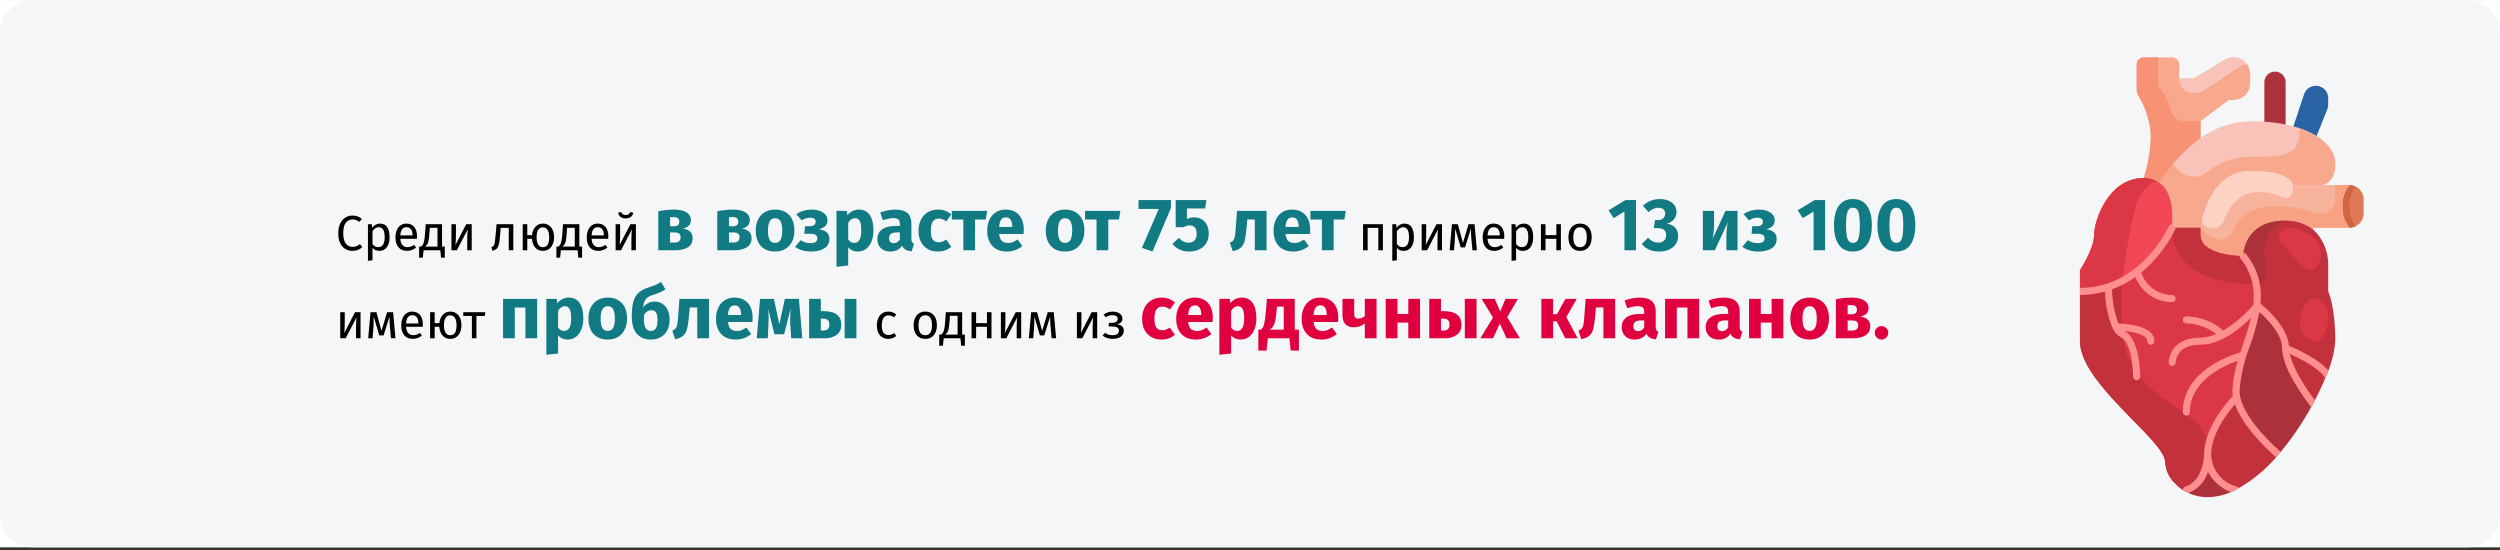
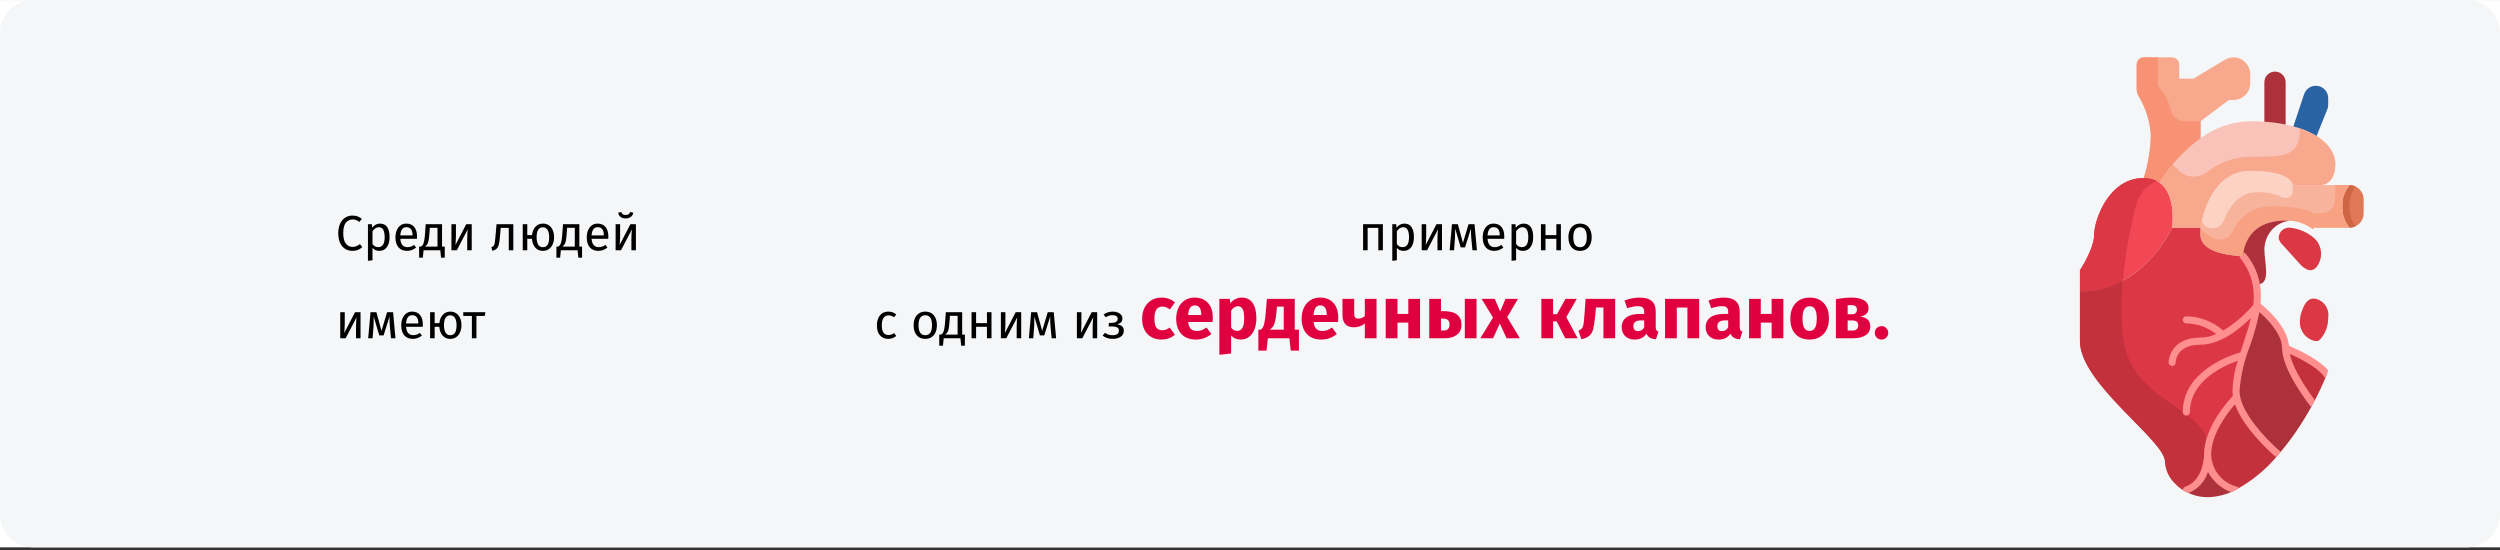
<svg xmlns="http://www.w3.org/2000/svg" width="909" height="200" viewBox="0 0 909 200" fill="none">
  <rect x="0" y="0" width="909" height="200" fill="#333333" stroke="none" />
  <g clip-path="url(#clip0_317_33838)">
    <path d="M909 0.01H0V199.01H909V0.01Z" fill="white" />
    <path d="M12 0.01H897C903.627 0.01 909 5.382 909 12.01V187.01C909 193.637 903.627 199.01 897 199.01H12C5.373 199.01 0 193.637 0 187.01V12.01C0 5.382 5.373 0.01 12 0.01Z" fill="#F5F6F7" />
    <path d="M800.11 50.25C794.153 54.625 789.085 60.096 785.177 66.369C783.502 65.226 781.505 64.648 779.478 64.719C781.056 59.706 781.924 54.498 782.057 49.244C781.766 44.16 780.224 39.225 777.569 34.879C777.128 34.101 776.897 33.221 776.898 32.326V23.454C776.898 22.03 778.053 20.875 779.478 20.875H789.794C791.218 20.875 792.373 22.03 792.373 23.454V28.612H797.531L808.982 21.726C809.93 21.175 811.006 20.882 812.102 20.875C815.446 20.884 818.154 23.592 818.163 26.936V30.288C818.165 31.896 817.527 33.439 816.39 34.576C815.253 35.713 813.71 36.351 812.102 36.349H810.426L800.11 44.086V50.25Z" fill="#F8A88D" />
    <path d="M800.108 50.25C805.342 46.373 811.65 44.219 818.162 44.086C819.941 44.086 821.669 44.138 823.294 44.267C825.903 44.427 828.497 44.772 831.057 45.298C832.037 45.479 832.965 45.711 833.868 45.969C836.835 46.719 839.677 47.901 842.301 49.476C846.84 52.313 849.11 55.924 849.11 59.56C849.11 67.297 843.952 67.297 843.952 67.297H833.636C833.636 67.297 833.636 62.139 818.162 62.139C802.687 62.139 800.108 82.771 800.108 82.771H789.792C789.792 82.771 791.494 70.831 785.176 66.369C789.083 60.095 794.151 54.624 800.108 50.25Z" fill="#F9C3B9" />
    <path d="M854.27 67.299C857.115 67.307 859.419 69.612 859.428 72.457V77.615C859.419 80.46 857.115 82.764 854.27 82.773C852.476 80.605 851.557 77.846 851.691 75.036C851.557 72.226 852.476 69.467 854.27 67.299Z" fill="#E07857" />
    <path d="M856.436 67.797C855.76 67.472 855.02 67.302 854.27 67.299C852.476 69.467 851.557 72.226 851.691 75.036C851.557 77.846 852.476 80.605 854.27 82.773C855.02 82.77 855.76 82.6 856.436 82.275C854.954 80.158 854.194 77.619 854.27 75.036C854.194 72.453 854.954 69.914 856.436 67.797Z" fill="#CF6542" />
    <path d="M854.269 67.299C852.476 69.467 851.556 72.226 851.69 75.036C851.556 77.846 852.476 80.605 854.269 82.773H841.374L840.935 83.314C838.114 81.141 834.615 80.036 831.058 80.194C815.584 80.194 815.584 93.089 815.584 93.089C815.584 93.089 800.109 93.089 800.109 85.352V82.773C800.109 82.773 802.688 62.141 818.163 62.141C833.637 62.141 833.637 67.299 833.637 67.299H854.269Z" fill="#F7B39C" />
    <path d="M831.058 29.902V45.299C828.498 44.773 825.904 44.428 823.295 44.267L823.321 44.086V29.902C823.321 27.765 825.053 26.033 827.189 26.033C829.326 26.033 831.058 27.765 831.058 29.902Z" fill="#AD313B" />
    <path d="M846.532 35.678V38.051C846.537 38.624 846.432 39.193 846.223 39.727L842.303 49.476C839.678 47.901 836.837 46.719 833.869 45.968L837.763 34.26C838.462 32.168 840.574 30.892 842.75 31.244C844.927 31.596 846.528 33.473 846.532 35.678Z" fill="#2963A3" />
    <path d="M766.608 104.333C763.271 105.435 759.779 105.993 756.266 105.984V98.246C756.266 98.246 761.424 90.509 761.424 85.351C761.424 80.193 766.582 64.719 779.477 64.719C781.504 64.648 783.501 65.226 785.177 66.369C791.495 70.831 789.793 82.772 789.793 82.772C786.761 88.952 782.402 94.385 777.027 98.685C773.903 101.15 770.378 103.06 766.608 104.333Z" fill="#F24754" />
    <path d="M846.041 136.106C844.577 139.761 842.897 143.327 841.012 146.783C839.206 144.436 831.057 133.501 831.057 126.615C831.057 126.615 842.611 131.232 846.041 136.106Z" fill="#C2313C" />
    <path d="M802.689 165.301C802.837 171.367 806.981 176.604 812.851 178.144C809.716 179.805 806.236 180.706 802.689 180.775C799.872 180.781 797.101 180.061 794.643 178.686L794.952 178.196C802.689 175.617 802.689 165.301 802.689 165.301Z" fill="#AD313B" />
    <path d="M820.741 111.141C820.741 111.141 831.057 118.878 831.057 126.615C831.057 133.501 839.207 144.436 841.012 146.783C839.081 150.392 836.946 153.888 834.616 157.254C832.698 160.036 830.631 162.713 828.427 165.275C827.601 164.552 815.325 154.056 813.288 144.616C813.106 143.786 813.01 142.939 813.004 142.089C813.004 132.701 819.426 121.147 820.56 111.373C820.689 111.218 820.741 111.141 820.741 111.141Z" fill="#AD313B" />
    <path d="M813.287 144.617C815.325 154.056 827.601 164.553 828.426 165.275C824.122 170.539 818.83 174.911 812.849 178.145C806.979 176.605 802.836 171.368 802.688 165.301C802.688 154.985 813.004 144.669 813.004 144.669L813.287 144.617Z" fill="#C2313C" />
-     <path d="M846.532 105.983C846.532 105.983 849.111 111.141 849.111 124.036C848.774 128.203 847.736 132.284 846.042 136.106C842.612 131.232 831.058 126.615 831.058 126.615C831.058 118.878 820.742 111.141 820.742 111.141C820.742 111.141 820.69 111.218 820.562 111.373C820.685 110.441 820.745 109.502 820.742 108.562C821.01 102.942 819.17 97.424 815.584 93.088C815.584 93.088 815.584 80.193 831.058 80.193C834.616 80.035 838.115 81.14 840.936 83.313C844.401 86.5 846.422 90.96 846.532 95.667V105.983Z" fill="#C2313C" />
    <path d="M820.561 111.373C819.426 121.147 813.004 132.702 813.004 142.089C813.011 142.939 813.106 143.786 813.288 144.617L813.004 144.668C813.004 144.668 802.688 154.984 802.688 165.301C802.688 165.301 802.688 175.617 794.951 178.196L794.642 178.686C793.242 177.927 791.971 176.952 790.876 175.797C788.691 173.721 787.381 170.889 787.214 167.88C787.214 160.142 756.266 139.51 756.266 124.036V105.983C759.779 105.992 763.271 105.435 766.608 104.332C770.378 103.06 773.903 101.149 777.027 98.684C782.402 94.385 786.761 88.951 789.793 82.772H800.109V85.35C800.109 93.088 815.583 93.088 815.583 93.088C819.17 97.423 821.009 102.941 820.741 108.562C820.745 109.502 820.684 110.441 820.561 111.373Z" fill="#DB3744" />
    <path d="M842.301 49.476C840.387 48.312 838.345 47.373 836.215 46.678C836.215 56.981 831.057 56.981 818.162 56.981C812.401 57.062 806.83 59.058 802.329 62.655C799.255 65.003 794.917 64.707 792.191 61.964L789.986 59.759C788.239 61.854 786.632 64.062 785.176 66.369C791.494 70.83 789.792 82.771 789.792 82.771H800.108C800.108 82.771 802.687 62.139 818.162 62.139C833.636 62.139 833.636 67.297 833.636 67.297H843.952C843.952 67.297 849.11 67.297 849.11 59.56C849.11 55.924 846.84 52.313 842.301 49.476Z" fill="#F8A88D" />
    <path d="M802.843 82.773C803.989 83.19 805.255 83.128 806.355 82.6C807.454 82.073 808.295 81.124 808.687 79.969C810.098 76.183 813.52 69.878 820.741 69.878C823.89 69.768 827.02 70.414 829.869 71.76C830.667 72.175 831.623 72.144 832.393 71.678C833.162 71.213 833.634 70.38 833.637 69.481V67.299C833.637 67.299 833.637 62.141 818.162 62.141C805.946 62.141 801.778 74.971 800.561 80.385C800.948 81.469 801.778 82.337 802.843 82.773Z" fill="#FBD2C4" />
    <path d="M854.269 67.299H849.111V72.457C849.111 75.306 846.802 77.615 843.953 77.615H841.374C841.374 77.615 838.795 75.036 825.9 75.036C819.729 74.92 814.11 78.576 811.715 84.264C810.556 86.723 807.652 87.817 805.159 86.732C803.287 85.835 801.579 84.628 800.109 83.162V85.352C800.109 93.089 815.584 93.089 815.584 93.089C815.584 93.089 815.584 80.194 831.058 80.194C834.615 80.036 838.114 81.141 840.935 83.315L841.374 82.773H854.269C852.476 80.605 851.556 77.846 851.69 75.036C851.556 72.226 852.476 69.467 854.269 67.299Z" fill="#F8A183" />
    <path d="M789.322 40.045C788.533 36.745 786.921 33.699 784.636 31.191V20.875H779.478C778.053 20.875 776.898 22.03 776.898 23.454V32.326C776.897 33.221 777.128 34.101 777.569 34.879C780.224 39.225 781.766 44.16 782.057 49.244C781.924 54.498 781.056 59.706 779.478 64.719C781.505 64.648 783.502 65.226 785.177 66.369C789.085 60.096 794.153 54.625 800.11 50.25V44.086H794.343C791.933 44.071 789.852 42.396 789.322 40.045Z" fill="#F79274" />
-     <path d="M812.103 20.875C811.006 20.883 809.93 21.176 808.982 21.727L797.531 28.613H792.373C792.373 31.461 794.682 33.771 797.531 33.771H798.547C799.566 33.771 800.562 33.469 801.41 32.904L814.586 24.12C815.237 23.686 816.002 23.455 816.784 23.454C816.884 23.454 816.98 23.478 817.078 23.485C816.873 23.188 816.641 22.91 816.384 22.655C815.256 21.508 813.711 20.866 812.103 20.875Z" fill="#F9C3B9" />
    <path d="M771.83 102.061C772.743 92.725 774.381 83.473 776.73 74.391C777.733 70.51 780.495 67.322 784.194 65.777C782.731 65.045 781.112 64.682 779.477 64.719C766.582 64.719 761.424 80.194 761.424 85.352C761.424 90.51 756.266 98.247 756.266 98.247V105.984C759.779 105.993 763.271 105.436 766.608 104.333C768.41 103.726 770.157 102.966 771.83 102.061Z" fill="#DB3744" />
    <path d="M771.74 121.457C771.164 115.003 771.194 108.509 771.83 102.061C770.157 102.965 768.41 103.725 766.608 104.333C763.271 105.435 759.779 105.993 756.266 105.983V124.036C756.266 139.511 787.214 160.143 787.214 167.88C787.381 170.89 788.691 173.722 790.876 175.798C791.971 176.953 793.242 177.928 794.642 178.686L794.951 178.196C802.688 175.617 802.688 165.301 802.688 165.301V162.722C802.688 147.248 774.319 147.248 771.74 121.457Z" fill="#C2313C" />
-     <path d="M820.226 103.404C819.646 99.607 818.04 96.04 815.584 93.088C815.584 93.088 800.109 93.088 800.109 85.35V82.772H789.793C789.793 82.772 787.255 103.179 820.226 103.404Z" fill="#C2313C" />
    <path d="M823.321 90.51C823.366 88.943 823.748 87.405 824.44 85.999C825.924 82.866 828.908 80.712 832.348 80.289C831.909 80.263 831.517 80.193 831.058 80.193C815.584 80.193 815.584 93.088 815.584 93.088C818.04 96.041 819.645 99.608 820.226 103.405H820.742C825.9 103.405 823.321 95.668 823.321 90.51Z" fill="#AD313B" />
-     <path d="M768.168 119.348L768.183 119.379C768.201 119.415 768.214 119.459 768.235 119.495C768.859 120.815 769.883 121.906 771.162 122.61C774.801 124.431 775.608 133.579 775.608 136.932C775.608 137.644 776.186 138.221 776.898 138.221C777.61 138.221 778.187 137.644 778.187 136.932C778.187 135.536 778.02 123.286 772.385 120.348C776.457 120.756 780.766 121.883 780.766 124.036C780.766 124.749 781.344 125.326 782.056 125.326C782.768 125.326 783.345 124.749 783.345 124.036C783.345 118.67 774.162 117.757 770.218 117.612C768.787 113.628 768.015 109.437 767.933 105.204C770.953 104.09 773.809 102.576 776.426 100.701C778.549 106.232 783.869 109.874 789.793 109.852C790.505 109.852 791.083 109.274 791.083 108.562C791.083 107.85 790.505 107.273 789.793 107.273C784.685 107.227 780.169 103.945 778.548 99.1C783.763 94.769 787.998 89.379 790.972 83.288C791.045 83.126 791.083 82.95 791.083 82.772H789.793C789.793 82.772 789.86 82.29 789.917 81.506C789.374 81.455 788.857 81.751 788.627 82.246C785.673 88.227 781.448 93.49 776.248 97.668C773.24 100.042 769.848 101.882 766.218 103.108C763.007 104.165 759.647 104.701 756.266 104.694V107.273C759.35 107.269 762.419 106.847 765.39 106.019C765.485 110.596 766.427 115.115 768.168 119.348Z" fill="#FF8F8F" />
    <path d="M846.561 134.683C843.05 130.51 834.81 126.799 832.28 125.726C831.654 118.551 823.77 111.89 821.91 110.42C821.962 109.811 822.031 109.223 822.031 108.563C822.311 102.599 820.335 96.749 816.497 92.176C816.281 91.967 815.999 91.842 815.7 91.822C815.634 92.242 815.596 92.664 815.584 93.089C815.584 93.089 815.089 93.089 814.294 93.045C814.28 93.399 814.413 93.743 814.66 93.996C817.98 98.105 819.684 103.285 819.452 108.563C819.448 109.333 819.399 110.102 819.303 110.866C816.17 114.526 812.483 117.673 808.375 120.192C804.655 116.929 799.898 115.093 794.951 115.01C794.239 115.01 793.662 115.588 793.662 116.3C793.662 117.012 794.239 117.589 794.951 117.589C798.898 117.673 802.712 119.03 805.825 121.458C804.025 122.264 802.081 122.703 800.11 122.747C788.638 122.747 788.504 131.684 788.504 131.774C788.504 132.486 789.081 133.064 789.793 133.064C790.506 133.064 791.083 132.486 791.083 131.774C791.083 131.516 791.186 125.326 800.11 125.326C807.385 125.326 814.444 119.547 818.459 115.552C817.722 118.618 816.685 121.809 815.643 124.937C815.292 125.997 814.939 127.065 814.596 128.132C810.962 129.174 793.662 134.92 793.662 149.827C793.662 150.539 794.239 151.117 794.951 151.117C795.664 151.117 796.241 150.539 796.241 149.827C796.241 138.48 808.517 132.968 813.657 131.158C812.501 134.693 811.848 138.373 811.715 142.09C811.724 142.722 811.779 143.352 811.88 143.975C810.346 145.569 801.399 155.282 801.399 165.301C801.399 165.397 801.322 174.715 794.544 176.974C794.067 177.135 793.728 177.559 793.675 178.06C793.997 178.269 794.304 178.506 794.642 178.687C794.98 178.867 795.416 179.061 795.795 179.239C799.16 177.873 801.735 175.07 802.812 171.602C804.607 174.97 807.569 177.567 811.143 178.906C811.713 178.663 812.285 178.429 812.85 178.132C813.255 177.931 813.657 177.701 814.062 177.48C813.945 177.29 813.779 177.135 813.582 177.031C813.457 176.977 813.329 176.931 813.198 176.892C807.891 175.505 804.136 170.784 803.978 165.301C803.978 157.763 809.964 150.054 812.641 146.99C815.545 155.297 824.608 163.674 827.517 166.199C827.532 166.214 827.558 166.222 827.576 166.238C827.86 165.92 828.146 165.611 828.427 165.286C828.708 164.961 828.964 164.621 829.237 164.293C829.211 164.275 829.198 164.241 829.173 164.226C823.017 158.864 815.95 150.836 814.552 144.367C814.385 143.62 814.299 142.856 814.294 142.09C814.738 136.485 816.018 130.978 818.091 125.752C819.524 121.743 820.668 117.636 821.516 113.463C824.275 115.882 829.768 121.357 829.768 126.616V126.647C829.789 133.768 837.596 144.458 839.979 147.555C840.159 147.798 840.26 147.924 840.317 147.996C840.541 147.591 840.796 147.186 841.01 146.784C841.224 146.382 841.433 145.936 841.658 145.495C839.682 142.874 833.825 134.717 832.592 128.677C835.971 130.201 842.651 133.515 844.985 136.844C845.127 137.037 845.251 137.243 845.356 137.458C845.356 137.489 845.403 137.5 845.418 137.53C845.614 137.061 845.859 136.558 846.04 136.099C846.22 135.64 846.383 135.163 846.561 134.683Z" fill="#FF8F8F" />
    <path d="M828.531 86.767C828.814 87.664 829.327 88.47 830.019 89.106L836.005 95.714C836.769 96.692 837.753 97.476 838.878 98.001C839.407 98.222 839.987 98.292 840.554 98.205C841.371 98.001 842.078 97.489 842.527 96.776C844.822 93.519 844.281 89.054 841.274 86.44C838.846 84.431 835.891 83.165 832.763 82.793C831.649 82.653 830.531 83.017 829.713 83.786C828.895 84.554 828.461 85.647 828.531 86.767Z" fill="#DB3744" />
    <path d="M836.269 117.924C836.583 120.839 838.685 123.248 841.531 123.954C841.942 124.065 842.375 124.065 842.787 123.954C843.114 123.826 843.407 123.624 843.643 123.363C845.543 121.239 846.57 118.475 846.519 115.626C847.095 112.606 845.302 109.637 842.361 108.74C839.225 107.866 837.933 110.545 837.087 112.748C836.401 114.382 836.12 116.158 836.269 117.924Z" fill="#DB3744" />
    <path d="M128.138 78.382C128.882 78.382 129.506 78.478 130.01 78.67C130.526 78.862 131.048 79.174 131.576 79.606L130.64 80.704C129.884 80.092 129.086 79.786 128.246 79.786C127.214 79.786 126.38 80.182 125.744 80.974C125.12 81.766 124.808 83.038 124.808 84.79C124.808 86.494 125.12 87.754 125.744 88.57C126.368 89.374 127.196 89.776 128.228 89.776C128.756 89.776 129.218 89.686 129.614 89.506C130.01 89.326 130.43 89.074 130.874 88.75L131.72 89.83C131.336 90.226 130.844 90.556 130.244 90.82C129.644 91.084 128.954 91.216 128.174 91.216C127.166 91.216 126.266 90.97 125.474 90.478C124.694 89.974 124.082 89.242 123.638 88.282C123.206 87.31 122.99 86.146 122.99 84.79C122.99 83.434 123.218 82.276 123.674 81.316C124.13 80.344 124.748 79.612 125.528 79.12C126.308 78.628 127.178 78.382 128.138 78.382ZM138.138 81.298C139.35 81.298 140.238 81.73 140.802 82.594C141.366 83.458 141.648 84.676 141.648 86.248C141.648 87.736 141.324 88.936 140.676 89.848C140.028 90.76 139.11 91.216 137.922 91.216C136.866 91.216 136.038 90.856 135.438 90.136V94.636L133.782 94.834V81.514H135.204L135.33 82.792C135.678 82.312 136.098 81.946 136.59 81.694C137.082 81.43 137.598 81.298 138.138 81.298ZM137.526 89.866C139.086 89.866 139.866 88.66 139.866 86.248C139.866 83.824 139.152 82.612 137.724 82.612C137.256 82.612 136.83 82.75 136.446 83.026C136.062 83.302 135.726 83.656 135.438 84.088V88.714C135.678 89.086 135.978 89.374 136.338 89.578C136.698 89.77 137.094 89.866 137.526 89.866ZM151.634 85.978C151.634 86.254 151.622 86.536 151.598 86.824H145.55C145.622 87.868 145.886 88.636 146.342 89.128C146.798 89.62 147.386 89.866 148.106 89.866C148.562 89.866 148.982 89.8 149.366 89.668C149.75 89.536 150.152 89.326 150.572 89.038L151.292 90.028C150.284 90.82 149.18 91.216 147.98 91.216C146.66 91.216 145.628 90.784 144.884 89.92C144.152 89.056 143.786 87.868 143.786 86.356C143.786 85.372 143.942 84.502 144.254 83.746C144.578 82.978 145.034 82.378 145.622 81.946C146.222 81.514 146.924 81.298 147.728 81.298C148.988 81.298 149.954 81.712 150.626 82.54C151.298 83.368 151.634 84.514 151.634 85.978ZM149.996 85.492C149.996 84.556 149.81 83.842 149.438 83.35C149.066 82.858 148.508 82.612 147.764 82.612C146.408 82.612 145.67 83.608 145.55 85.6H149.996V85.492ZM161.717 89.668V93.7H160.367L160.097 91H154.013L153.743 93.7H152.393V89.668H153.059C153.347 89.476 153.575 89.26 153.743 89.02C153.911 88.768 154.061 88.336 154.193 87.724C154.337 87.112 154.451 86.218 154.535 85.042L154.787 81.514H160.727V89.668H161.717ZM159.071 82.828H156.281L156.137 84.826C156.053 85.942 155.957 86.8 155.849 87.4C155.741 88 155.585 88.462 155.381 88.786C155.189 89.11 154.907 89.404 154.535 89.668H159.071V82.828ZM171.52 91H169.882V86.716C169.882 85.996 169.906 85.312 169.954 84.664C170.002 84.016 170.044 83.59 170.08 83.386L166.102 91H164.14V81.514H165.778V85.798C165.778 86.434 165.754 87.094 165.706 87.778C165.658 88.45 165.622 88.882 165.598 89.074L169.522 81.514H171.52V91ZM186.644 81.514V91H184.988V82.864H182.054L181.784 86.032C181.676 87.316 181.538 88.276 181.37 88.912C181.214 89.548 180.962 90.04 180.614 90.388C180.278 90.724 179.762 91 179.066 91.216L178.652 89.902C179.06 89.758 179.348 89.572 179.516 89.344C179.684 89.116 179.81 88.768 179.894 88.3C179.978 87.832 180.068 87.016 180.164 85.852L180.542 81.514H186.644ZM197.393 81.298C198.221 81.298 198.941 81.502 199.553 81.91C200.165 82.318 200.633 82.894 200.957 83.638C201.293 84.382 201.461 85.252 201.461 86.248C201.461 87.184 201.299 88.03 200.975 88.786C200.663 89.53 200.195 90.124 199.571 90.568C198.959 91 198.227 91.216 197.375 91.216C196.223 91.216 195.299 90.814 194.603 90.01C193.907 89.194 193.511 88.132 193.415 86.824H191.723V91H190.067V81.514H191.723V85.492H193.433C193.565 84.256 193.979 83.248 194.675 82.468C195.383 81.688 196.289 81.298 197.393 81.298ZM197.375 89.884C198.191 89.884 198.779 89.578 199.139 88.966C199.499 88.354 199.679 87.448 199.679 86.248C199.679 85.096 199.481 84.208 199.085 83.584C198.689 82.96 198.125 82.648 197.393 82.648C195.869 82.648 195.107 83.854 195.107 86.266C195.107 87.418 195.299 88.312 195.683 88.948C196.067 89.572 196.631 89.884 197.375 89.884ZM211.638 89.668V93.7H210.288L210.018 91H203.934L203.664 93.7H202.314V89.668H202.98C203.268 89.476 203.496 89.26 203.664 89.02C203.832 88.768 203.982 88.336 204.114 87.724C204.258 87.112 204.372 86.218 204.456 85.042L204.708 81.514H210.648V89.668H211.638ZM208.992 82.828H206.202L206.058 84.826C205.974 85.942 205.878 86.8 205.77 87.4C205.662 88 205.506 88.462 205.302 88.786C205.11 89.11 204.828 89.404 204.456 89.668H208.992V82.828ZM221.19 85.978C221.19 86.254 221.178 86.536 221.154 86.824H215.106C215.178 87.868 215.442 88.636 215.898 89.128C216.354 89.62 216.942 89.866 217.662 89.866C218.118 89.866 218.538 89.8 218.922 89.668C219.306 89.536 219.708 89.326 220.128 89.038L220.848 90.028C219.84 90.82 218.736 91.216 217.536 91.216C216.216 91.216 215.184 90.784 214.44 89.92C213.708 89.056 213.342 87.868 213.342 86.356C213.342 85.372 213.498 84.502 213.81 83.746C214.134 82.978 214.59 82.378 215.178 81.946C215.778 81.514 216.48 81.298 217.284 81.298C218.544 81.298 219.51 81.712 220.182 82.54C220.854 83.368 221.19 84.514 221.19 85.978ZM219.552 85.492C219.552 84.556 219.366 83.842 218.994 83.35C218.622 82.858 218.064 82.612 217.32 82.612C215.964 82.612 215.226 83.608 215.106 85.6H219.552V85.492ZM231.215 91H229.577V86.716C229.577 85.996 229.601 85.312 229.649 84.664C229.697 84.016 229.739 83.59 229.775 83.386L225.797 91H223.835V81.514H225.473V85.798C225.473 86.434 225.449 87.094 225.401 87.778C225.353 88.45 225.317 88.882 225.293 89.074L229.217 81.514H231.215V91ZM227.489 79.426C226.757 79.426 226.139 79.24 225.635 78.868C225.143 78.484 224.861 77.968 224.789 77.32L225.887 77.086C226.007 77.47 226.193 77.746 226.445 77.914C226.709 78.082 227.057 78.166 227.489 78.166C227.921 78.166 228.275 78.082 228.551 77.914C228.827 77.734 229.025 77.458 229.145 77.086L230.243 77.32C230.171 77.968 229.877 78.484 229.361 78.868C228.857 79.24 228.233 79.426 227.489 79.426ZM501.163 91V82.864H497.275V91H495.619V81.514H502.819V91H501.163ZM510.592 81.298C511.804 81.298 512.692 81.73 513.256 82.594C513.82 83.458 514.102 84.676 514.102 86.248C514.102 87.736 513.778 88.936 513.13 89.848C512.482 90.76 511.564 91.216 510.376 91.216C509.32 91.216 508.492 90.856 507.892 90.136V94.636L506.236 94.834V81.514H507.658L507.784 82.792C508.132 82.312 508.552 81.946 509.044 81.694C509.536 81.43 510.052 81.298 510.592 81.298ZM509.98 89.866C511.54 89.866 512.32 88.66 512.32 86.248C512.32 83.824 511.606 82.612 510.178 82.612C509.71 82.612 509.284 82.75 508.9 83.026C508.516 83.302 508.18 83.656 507.892 84.088V88.714C508.132 89.086 508.432 89.374 508.792 89.578C509.152 89.77 509.548 89.866 509.98 89.866ZM524.304 91H522.666V86.716C522.666 85.996 522.69 85.312 522.738 84.664C522.786 84.016 522.828 83.59 522.864 83.386L518.886 91H516.924V81.514H518.562V85.798C518.562 86.434 518.538 87.094 518.49 87.778C518.442 88.45 518.406 88.882 518.382 89.074L522.306 81.514H524.304V91ZM537.005 91H535.385L534.953 86.518C534.905 86.05 534.875 85.534 534.863 84.97C534.851 84.394 534.845 83.776 534.845 83.116L532.685 89.956H531.119L529.103 83.134C529.103 84.718 529.079 85.84 529.031 86.5L528.689 91H527.087L527.933 81.514H530.075L531.929 88.3L533.963 81.514H536.141L537.005 91ZM546.957 85.978C546.957 86.254 546.945 86.536 546.921 86.824H540.873C540.945 87.868 541.209 88.636 541.665 89.128C542.121 89.62 542.709 89.866 543.429 89.866C543.885 89.866 544.305 89.8 544.689 89.668C545.073 89.536 545.475 89.326 545.895 89.038L546.615 90.028C545.607 90.82 544.503 91.216 543.303 91.216C541.983 91.216 540.951 90.784 540.207 89.92C539.475 89.056 539.109 87.868 539.109 86.356C539.109 85.372 539.265 84.502 539.577 83.746C539.901 82.978 540.357 82.378 540.945 81.946C541.545 81.514 542.247 81.298 543.051 81.298C544.311 81.298 545.277 81.712 545.949 82.54C546.621 83.368 546.957 84.514 546.957 85.978ZM545.319 85.492C545.319 84.556 545.133 83.842 544.761 83.35C544.389 82.858 543.831 82.612 543.087 82.612C541.731 82.612 540.993 83.608 540.873 85.6H545.319V85.492ZM553.958 81.298C555.17 81.298 556.058 81.73 556.622 82.594C557.186 83.458 557.468 84.676 557.468 86.248C557.468 87.736 557.144 88.936 556.496 89.848C555.848 90.76 554.93 91.216 553.742 91.216C552.686 91.216 551.858 90.856 551.258 90.136V94.636L549.602 94.834V81.514H551.024L551.15 82.792C551.498 82.312 551.918 81.946 552.41 81.694C552.902 81.43 553.418 81.298 553.958 81.298ZM553.346 89.866C554.906 89.866 555.686 88.66 555.686 86.248C555.686 83.824 554.972 82.612 553.544 82.612C553.076 82.612 552.65 82.75 552.266 83.026C551.882 83.302 551.546 83.656 551.258 84.088V88.714C551.498 89.086 551.798 89.374 552.158 89.578C552.518 89.77 552.914 89.866 553.346 89.866ZM565.887 91V86.824H561.945V91H560.289V81.514H561.945V85.492H565.887V81.514H567.543V91H565.887ZM574.523 81.298C575.855 81.298 576.887 81.742 577.619 82.63C578.363 83.518 578.735 84.724 578.735 86.248C578.735 87.232 578.567 88.102 578.231 88.858C577.895 89.602 577.409 90.184 576.773 90.604C576.137 91.012 575.381 91.216 574.505 91.216C573.173 91.216 572.135 90.772 571.391 89.884C570.647 88.996 570.275 87.79 570.275 86.266C570.275 85.282 570.443 84.418 570.779 83.674C571.115 82.918 571.601 82.336 572.237 81.928C572.873 81.508 573.635 81.298 574.523 81.298ZM574.523 82.63C572.879 82.63 572.057 83.842 572.057 86.266C572.057 88.678 572.873 89.884 574.505 89.884C576.137 89.884 576.953 88.672 576.953 86.248C576.953 83.836 576.143 82.63 574.523 82.63ZM131.09 123H129.452V118.716C129.452 117.996 129.476 117.312 129.524 116.664C129.572 116.016 129.614 115.59 129.65 115.386L125.672 123H123.71V113.514H125.348V117.798C125.348 118.434 125.324 119.094 125.276 119.778C125.228 120.45 125.192 120.882 125.168 121.074L129.092 113.514H131.09V123ZM143.791 123H142.171L141.739 118.518C141.691 118.05 141.661 117.534 141.649 116.97C141.637 116.394 141.631 115.776 141.631 115.116L139.471 121.956H137.905L135.889 115.134C135.889 116.718 135.865 117.84 135.817 118.5L135.475 123H133.873L134.719 113.514H136.861L138.715 120.3L140.749 113.514H142.927L143.791 123ZM153.743 117.978C153.743 118.254 153.731 118.536 153.707 118.824H147.659C147.731 119.868 147.995 120.636 148.451 121.128C148.907 121.62 149.495 121.866 150.215 121.866C150.671 121.866 151.091 121.8 151.475 121.668C151.859 121.536 152.261 121.326 152.681 121.038L153.401 122.028C152.393 122.82 151.289 123.216 150.089 123.216C148.769 123.216 147.737 122.784 146.993 121.92C146.261 121.056 145.895 119.868 145.895 118.356C145.895 117.372 146.051 116.502 146.363 115.746C146.687 114.978 147.143 114.378 147.731 113.946C148.331 113.514 149.033 113.298 149.837 113.298C151.097 113.298 152.063 113.712 152.735 114.54C153.407 115.368 153.743 116.514 153.743 117.978ZM152.105 117.492C152.105 116.556 151.919 115.842 151.547 115.35C151.175 114.858 150.617 114.612 149.873 114.612C148.517 114.612 147.779 115.608 147.659 117.6H152.105V117.492ZM163.714 113.298C164.542 113.298 165.262 113.502 165.874 113.91C166.486 114.318 166.954 114.894 167.278 115.638C167.614 116.382 167.782 117.252 167.782 118.248C167.782 119.184 167.62 120.03 167.296 120.786C166.984 121.53 166.516 122.124 165.892 122.568C165.28 123 164.548 123.216 163.696 123.216C162.544 123.216 161.62 122.814 160.924 122.01C160.228 121.194 159.832 120.132 159.736 118.824H158.044V123H156.388V113.514H158.044V117.492H159.754C159.886 116.256 160.3 115.248 160.996 114.468C161.704 113.688 162.61 113.298 163.714 113.298ZM163.696 121.884C164.512 121.884 165.1 121.578 165.46 120.966C165.82 120.354 166 119.448 166 118.248C166 117.096 165.802 116.208 165.406 115.584C165.01 114.96 164.446 114.648 163.714 114.648C162.19 114.648 161.428 115.854 161.428 118.266C161.428 119.418 161.62 120.312 162.004 120.948C162.388 121.572 162.952 121.884 163.696 121.884ZM176.472 113.514L176.274 114.864H173.232V123H171.576V114.864H168.444V113.514H176.472ZM322.978 113.298C323.542 113.298 324.058 113.382 324.526 113.55C324.994 113.706 325.444 113.964 325.876 114.324L325.084 115.368C324.748 115.128 324.418 114.954 324.094 114.846C323.782 114.726 323.434 114.666 323.05 114.666C322.282 114.666 321.682 114.972 321.25 115.584C320.83 116.196 320.62 117.102 320.62 118.302C320.62 119.502 320.83 120.39 321.25 120.966C321.67 121.53 322.27 121.812 323.05 121.812C323.422 121.812 323.764 121.758 324.076 121.65C324.388 121.53 324.736 121.344 325.12 121.092L325.876 122.172C325.012 122.868 324.046 123.216 322.978 123.216C321.694 123.216 320.68 122.784 319.936 121.92C319.204 121.056 318.838 119.862 318.838 118.338C318.838 117.33 319.006 116.448 319.342 115.692C319.678 114.936 320.152 114.348 320.764 113.928C321.388 113.508 322.126 113.298 322.978 113.298ZM336.445 113.298C337.777 113.298 338.809 113.742 339.541 114.63C340.285 115.518 340.657 116.724 340.657 118.248C340.657 119.232 340.489 120.102 340.153 120.858C339.817 121.602 339.331 122.184 338.695 122.604C338.059 123.012 337.303 123.216 336.427 123.216C335.095 123.216 334.057 122.772 333.313 121.884C332.569 120.996 332.197 119.79 332.197 118.266C332.197 117.282 332.365 116.418 332.701 115.674C333.037 114.918 333.523 114.336 334.159 113.928C334.795 113.508 335.557 113.298 336.445 113.298ZM336.445 114.63C334.801 114.63 333.979 115.842 333.979 118.266C333.979 120.678 334.795 121.884 336.427 121.884C338.059 121.884 338.875 120.672 338.875 118.248C338.875 115.836 338.065 114.63 336.445 114.63ZM350.831 121.668V125.7H349.481L349.211 123H343.127L342.857 125.7H341.507V121.668H342.173C342.461 121.476 342.689 121.26 342.857 121.02C343.025 120.768 343.175 120.336 343.307 119.724C343.451 119.112 343.565 118.218 343.649 117.042L343.901 113.514H349.841V121.668H350.831ZM348.185 114.828H345.395L345.251 116.826C345.167 117.942 345.071 118.8 344.963 119.4C344.855 120 344.699 120.462 344.495 120.786C344.303 121.11 344.021 121.404 343.649 121.668H348.185V114.828ZM358.852 123V118.824H354.91V123H353.254V113.514H354.91V117.492H358.852V113.514H360.508V123H358.852ZM371.304 123H369.666V118.716C369.666 117.996 369.69 117.312 369.738 116.664C369.786 116.016 369.828 115.59 369.864 115.386L365.886 123H363.924V113.514H365.562V117.798C365.562 118.434 365.538 119.094 365.49 119.778C365.442 120.45 365.406 120.882 365.382 121.074L369.306 113.514H371.304V123ZM384.005 123H382.385L381.953 118.518C381.905 118.05 381.875 117.534 381.863 116.97C381.851 116.394 381.845 115.776 381.845 115.116L379.685 121.956H378.119L376.103 115.134C376.103 116.718 376.079 117.84 376.031 118.5L375.689 123H374.087L374.933 113.514H377.075L378.929 120.3L380.963 113.514H383.141L384.005 123ZM398.937 123H397.299V118.716C397.299 117.996 397.323 117.312 397.371 116.664C397.419 116.016 397.461 115.59 397.497 115.386L393.519 123H391.557V113.514H393.195V117.798C393.195 118.434 393.171 119.094 393.123 119.778C393.075 120.45 393.039 120.882 393.015 121.074L396.939 113.514H398.937V123ZM404.69 113.298C405.29 113.298 405.848 113.4 406.364 113.604C406.892 113.796 407.312 114.084 407.624 114.468C407.948 114.852 408.11 115.314 408.11 115.854C408.11 116.382 407.954 116.814 407.642 117.15C407.342 117.486 406.862 117.744 406.202 117.924C406.994 118.056 407.594 118.302 408.002 118.662C408.41 119.022 408.614 119.538 408.614 120.21C408.614 121.194 408.23 121.944 407.462 122.46C406.706 122.964 405.74 123.216 404.564 123.216C403.136 123.216 401.918 122.82 400.91 122.028L401.774 121.002C402.194 121.302 402.614 121.524 403.034 121.668C403.466 121.812 403.958 121.884 404.51 121.884C406.058 121.884 406.832 121.32 406.832 120.192C406.832 119.64 406.61 119.256 406.166 119.04C405.734 118.812 405.128 118.698 404.348 118.698H403.088L403.196 117.402H404.168C404.84 117.402 405.38 117.282 405.788 117.042C406.196 116.802 406.4 116.43 406.4 115.926C406.4 115.458 406.226 115.122 405.878 114.918C405.53 114.702 405.074 114.594 404.51 114.594C404.018 114.594 403.58 114.66 403.196 114.792C402.824 114.912 402.446 115.104 402.062 115.368L401.27 114.378C401.75 114.018 402.266 113.748 402.818 113.568C403.37 113.388 403.994 113.298 404.69 113.298Z" fill="black" />
-     <path d="M248.185 83.116C250.615 83.404 251.83 84.583 251.83 86.653C251.83 88.111 251.254 89.2 250.102 89.92C248.968 90.64 247.411 91 245.431 91H239.356V76.798C241.498 76.402 243.388 76.204 245.026 76.204C246.97 76.204 248.482 76.537 249.562 77.203C250.66 77.851 251.209 78.814 251.209 80.092C251.209 80.902 250.948 81.568 250.426 82.09C249.922 82.594 249.175 82.936 248.185 83.116ZM244.945 78.931C244.387 78.931 243.946 78.949 243.622 78.985V82.279H245.134C245.728 82.279 246.187 82.144 246.511 81.874C246.835 81.586 246.997 81.154 246.997 80.578C246.997 79.48 246.313 78.931 244.945 78.931ZM245.296 88.192C246.736 88.192 247.456 87.553 247.456 86.275C247.456 85.681 247.285 85.24 246.943 84.952C246.601 84.664 246.061 84.52 245.323 84.52H243.622V88.192H245.296ZM269.621 83.116C272.051 83.404 273.266 84.583 273.266 86.653C273.266 88.111 272.69 89.2 271.538 89.92C270.404 90.64 268.847 91 266.867 91H260.792V76.798C262.934 76.402 264.824 76.204 266.462 76.204C268.406 76.204 269.918 76.537 270.998 77.203C272.096 77.851 272.645 78.814 272.645 80.092C272.645 80.902 272.384 81.568 271.862 82.09C271.358 82.594 270.611 82.936 269.621 83.116ZM266.381 78.931C265.823 78.931 265.382 78.949 265.058 78.985V82.279H266.57C267.164 82.279 267.623 82.144 267.947 81.874C268.271 81.586 268.433 81.154 268.433 80.578C268.433 79.48 267.749 78.931 266.381 78.931ZM266.732 88.192C268.172 88.192 268.892 87.553 268.892 86.275C268.892 85.681 268.721 85.24 268.379 84.952C268.037 84.664 267.497 84.52 266.759 84.52H265.058V88.192H266.732ZM281.821 76.204C284.017 76.204 285.736 76.879 286.978 78.229C288.22 79.561 288.841 81.433 288.841 83.845C288.841 85.375 288.553 86.716 287.977 87.868C287.419 89.002 286.609 89.884 285.547 90.514C284.503 91.144 283.261 91.459 281.821 91.459C279.643 91.459 277.924 90.793 276.664 89.461C275.422 88.111 274.801 86.23 274.801 83.818C274.801 82.288 275.08 80.956 275.638 79.822C276.214 78.67 277.024 77.779 278.068 77.149C279.13 76.519 280.381 76.204 281.821 76.204ZM281.821 79.336C280.957 79.336 280.309 79.705 279.877 80.443C279.445 81.163 279.229 82.288 279.229 83.818C279.229 85.384 279.436 86.527 279.85 87.247C280.282 87.967 280.939 88.327 281.821 88.327C282.685 88.327 283.333 87.967 283.765 87.247C284.197 86.509 284.413 85.375 284.413 83.845C284.413 82.279 284.197 81.136 283.765 80.416C283.351 79.696 282.703 79.336 281.821 79.336ZM295.256 76.204C296.858 76.204 298.19 76.564 299.252 77.284C300.332 77.986 300.872 78.949 300.872 80.173C300.872 81.757 299.828 82.819 297.74 83.359C299.018 83.539 299.972 83.917 300.602 84.493C301.25 85.051 301.574 85.843 301.574 86.869C301.574 88.363 300.962 89.506 299.738 90.298C298.532 91.072 296.93 91.459 294.932 91.459C292.61 91.459 290.666 90.883 289.1 89.731L291.098 87.355C291.746 87.751 292.349 88.03 292.907 88.192C293.465 88.336 294.095 88.408 294.797 88.408C296.381 88.408 297.173 87.814 297.173 86.626C297.173 85.546 296.345 85.006 294.689 85.006H292.448L292.691 82.252H294.365C295.067 82.252 295.607 82.117 295.985 81.847C296.381 81.559 296.579 81.145 296.579 80.605C296.579 80.119 296.399 79.759 296.039 79.525C295.697 79.273 295.238 79.147 294.662 79.147C294.05 79.147 293.501 79.228 293.015 79.39C292.529 79.552 292.025 79.795 291.503 80.119L289.532 77.878C290.342 77.32 291.206 76.906 292.124 76.636C293.06 76.348 294.104 76.204 295.256 76.204ZM312.24 76.204C314.04 76.204 315.381 76.87 316.263 78.202C317.145 79.534 317.586 81.397 317.586 83.791C317.586 85.267 317.352 86.59 316.884 87.76C316.434 88.912 315.777 89.821 314.913 90.487C314.049 91.135 313.041 91.459 311.889 91.459C310.449 91.459 309.288 90.964 308.406 89.974V96.535L304.14 96.994V76.663H307.893L308.109 78.256C308.667 77.554 309.306 77.041 310.026 76.717C310.746 76.375 311.484 76.204 312.24 76.204ZM310.593 88.327C312.303 88.327 313.158 86.833 313.158 83.845C313.158 82.153 312.969 80.983 312.591 80.335C312.213 79.669 311.646 79.336 310.89 79.336C310.404 79.336 309.945 79.48 309.513 79.768C309.099 80.056 308.73 80.47 308.406 81.01V87.058C308.982 87.904 309.711 88.327 310.593 88.327ZM331.381 86.842C331.381 87.382 331.453 87.778 331.597 88.03C331.759 88.282 332.011 88.471 332.353 88.597L331.462 91.378C330.58 91.306 329.86 91.117 329.302 90.811C328.744 90.487 328.312 89.983 328.006 89.299C327.07 90.739 325.63 91.459 323.686 91.459C322.264 91.459 321.13 91.045 320.284 90.217C319.438 89.389 319.015 88.309 319.015 86.977C319.015 85.411 319.591 84.214 320.743 83.386C321.895 82.558 323.56 82.144 325.738 82.144H327.196V81.523C327.196 80.677 327.016 80.101 326.656 79.795C326.296 79.471 325.666 79.309 324.766 79.309C324.298 79.309 323.731 79.381 323.065 79.525C322.399 79.651 321.715 79.831 321.013 80.065L320.041 77.257C320.941 76.915 321.859 76.654 322.795 76.474C323.749 76.294 324.631 76.204 325.44 76.204C327.493 76.204 328.996 76.627 329.95 77.473C330.904 78.319 331.381 79.588 331.381 81.28V86.842ZM324.928 88.408C325.9 88.408 326.656 87.949 327.196 87.031V84.493H326.143C325.171 84.493 324.442 84.664 323.956 85.006C323.488 85.348 323.254 85.879 323.254 86.599C323.254 87.175 323.398 87.625 323.686 87.949C323.992 88.255 324.406 88.408 324.928 88.408ZM340.988 76.204C341.978 76.204 342.869 76.348 343.661 76.636C344.453 76.924 345.2 77.365 345.902 77.959L344.066 80.497C343.166 79.813 342.257 79.471 341.339 79.471C340.385 79.471 339.665 79.822 339.179 80.524C338.693 81.226 338.45 82.36 338.45 83.926C338.45 85.438 338.693 86.509 339.179 87.139C339.665 87.769 340.367 88.084 341.285 88.084C341.771 88.084 342.212 88.012 342.608 87.868C343.004 87.706 343.481 87.454 344.039 87.112L345.902 89.758C344.48 90.892 342.869 91.459 341.069 91.459C339.611 91.459 338.351 91.153 337.289 90.541C336.227 89.911 335.408 89.038 334.832 87.922C334.256 86.788 333.968 85.465 333.968 83.953C333.968 82.441 334.256 81.1 334.832 79.93C335.408 78.76 336.227 77.851 337.289 77.203C338.351 76.537 339.584 76.204 340.988 76.204ZM358.93 76.663L358.417 79.822H354.529V91H350.263V79.822H346.078V76.663H358.93ZM372.249 83.548C372.249 84.142 372.222 84.655 372.168 85.087H363.285C363.429 86.293 363.771 87.139 364.311 87.625C364.851 88.111 365.598 88.354 366.552 88.354C367.128 88.354 367.686 88.255 368.226 88.057C368.766 87.841 369.351 87.517 369.981 87.085L371.736 89.461C370.062 90.793 368.199 91.459 366.147 91.459C363.825 91.459 362.043 90.775 360.801 89.407C359.559 88.039 358.938 86.203 358.938 83.899C358.938 82.441 359.199 81.136 359.721 79.984C360.243 78.814 361.008 77.896 362.016 77.23C363.024 76.546 364.23 76.204 365.634 76.204C367.704 76.204 369.324 76.852 370.494 78.148C371.664 79.444 372.249 81.244 372.249 83.548ZM368.064 82.333C368.028 80.137 367.254 79.039 365.742 79.039C365.004 79.039 364.428 79.309 364.014 79.849C363.618 80.389 363.375 81.28 363.285 82.522H368.064V82.333ZM387.263 76.204C389.459 76.204 391.178 76.879 392.42 78.229C393.662 79.561 394.283 81.433 394.283 83.845C394.283 85.375 393.995 86.716 393.419 87.868C392.861 89.002 392.051 89.884 390.989 90.514C389.945 91.144 388.703 91.459 387.263 91.459C385.085 91.459 383.366 90.793 382.106 89.461C380.864 88.111 380.243 86.23 380.243 83.818C380.243 82.288 380.522 80.956 381.08 79.822C381.656 78.67 382.466 77.779 383.51 77.149C384.572 76.519 385.823 76.204 387.263 76.204ZM387.263 79.336C386.399 79.336 385.751 79.705 385.319 80.443C384.887 81.163 384.671 82.288 384.671 83.818C384.671 85.384 384.878 86.527 385.292 87.247C385.724 87.967 386.381 88.327 387.263 88.327C388.127 88.327 388.775 87.967 389.207 87.247C389.639 86.509 389.855 85.375 389.855 83.845C389.855 82.279 389.639 81.136 389.207 80.416C388.793 79.696 388.145 79.336 387.263 79.336ZM407.367 76.663L406.854 79.822H402.966V91H398.7V79.822H394.515V76.663H407.367ZM425.754 72.748V75.637L419.058 91.432L415.197 90.136L421.326 75.961H413.955V72.748H425.754ZM438.175 75.799H431.56V79.633C432.406 79.237 433.306 79.039 434.26 79.039C435.268 79.039 436.168 79.273 436.96 79.741C437.752 80.209 438.373 80.893 438.823 81.793C439.273 82.693 439.498 83.755 439.498 84.979C439.498 86.257 439.201 87.391 438.607 88.381C438.031 89.353 437.194 90.109 436.096 90.649C435.016 91.189 433.765 91.459 432.343 91.459C429.877 91.459 427.852 90.541 426.268 88.705L428.644 86.491C429.634 87.661 430.813 88.246 432.181 88.246C433.117 88.246 433.837 87.967 434.341 87.409C434.863 86.851 435.124 86.05 435.124 85.006C435.124 82.972 434.269 81.955 432.559 81.955C432.199 81.955 431.848 82.009 431.506 82.117C431.164 82.207 430.786 82.369 430.372 82.603H427.483V72.748H438.661L438.175 75.799ZM460.516 76.663V91H456.25V79.795H453.523L453.253 82.846C453.055 84.952 452.821 86.527 452.551 87.571C452.299 88.597 451.849 89.407 451.201 90.001C450.553 90.595 449.563 91.045 448.231 91.351L447.178 88.246C447.772 87.976 448.186 87.697 448.42 87.409C448.672 87.103 448.861 86.626 448.987 85.978C449.113 85.312 449.23 84.196 449.338 82.63L449.77 76.663H460.516ZM476.373 83.548C476.373 84.142 476.346 84.655 476.292 85.087H467.409C467.553 86.293 467.895 87.139 468.435 87.625C468.975 88.111 469.722 88.354 470.676 88.354C471.252 88.354 471.81 88.255 472.35 88.057C472.89 87.841 473.475 87.517 474.105 87.085L475.86 89.461C474.186 90.793 472.323 91.459 470.271 91.459C467.949 91.459 466.167 90.775 464.925 89.407C463.683 88.039 463.062 86.203 463.062 83.899C463.062 82.441 463.323 81.136 463.845 79.984C464.367 78.814 465.132 77.896 466.14 77.23C467.148 76.546 468.354 76.204 469.758 76.204C471.828 76.204 473.448 76.852 474.618 78.148C475.788 79.444 476.373 81.244 476.373 83.548ZM472.188 82.333C472.152 80.137 471.378 79.039 469.866 79.039C469.128 79.039 468.552 79.309 468.138 79.849C467.742 80.389 467.499 81.28 467.409 82.522H472.188V82.333ZM489.316 76.663L488.803 79.822H484.915V91H480.649V79.822H476.464V76.663H489.316ZM594.838 72.748V91H590.653V76.906L586.738 79.309L584.875 76.474L591.031 72.748H594.838ZM603.502 72.37C604.78 72.37 605.869 72.577 606.769 72.991C607.687 73.405 608.38 73.963 608.848 74.665C609.334 75.367 609.577 76.15 609.577 77.014C609.577 78.112 609.262 79.03 608.632 79.768C608.02 80.506 607.147 81.037 606.013 81.361C607.237 81.487 608.236 81.928 609.01 82.684C609.784 83.422 610.171 84.475 610.171 85.843C610.171 86.869 609.901 87.814 609.361 88.678C608.821 89.524 608.02 90.199 606.958 90.703C605.914 91.207 604.663 91.459 603.205 91.459C600.541 91.459 598.453 90.541 596.941 88.705L599.236 86.464C599.848 87.076 600.442 87.526 601.018 87.814C601.612 88.084 602.26 88.219 602.962 88.219C603.808 88.219 604.492 87.985 605.014 87.517C605.536 87.049 605.797 86.401 605.797 85.573C605.797 84.637 605.545 83.971 605.041 83.575C604.555 83.161 603.817 82.954 602.827 82.954H601.315L601.774 80.011H602.827C603.637 80.011 604.276 79.804 604.744 79.39C605.212 78.976 605.446 78.391 605.446 77.635C605.446 76.969 605.23 76.456 604.798 76.096C604.366 75.718 603.772 75.529 603.016 75.529C601.738 75.529 600.55 76.06 599.452 77.122L597.346 74.827C599.074 73.189 601.126 72.37 603.502 72.37ZM631.766 91H627.716V85.897C627.716 84.889 627.77 83.935 627.878 83.035C627.986 82.135 628.121 81.379 628.283 80.767L623.504 91H619.157V76.663H623.234V81.847C623.234 82.801 623.171 83.737 623.045 84.655C622.937 85.573 622.811 86.329 622.667 86.923L627.392 76.663H631.766V91ZM639.673 76.204C641.275 76.204 642.607 76.564 643.669 77.284C644.749 77.986 645.289 78.949 645.289 80.173C645.289 81.757 644.245 82.819 642.157 83.359C643.435 83.539 644.389 83.917 645.019 84.493C645.667 85.051 645.991 85.843 645.991 86.869C645.991 88.363 645.379 89.506 644.155 90.298C642.949 91.072 641.347 91.459 639.349 91.459C637.027 91.459 635.083 90.883 633.517 89.731L635.515 87.355C636.163 87.751 636.766 88.03 637.324 88.192C637.882 88.336 638.512 88.408 639.214 88.408C640.798 88.408 641.59 87.814 641.59 86.626C641.59 85.546 640.762 85.006 639.106 85.006H636.865L637.108 82.252H638.782C639.484 82.252 640.024 82.117 640.402 81.847C640.798 81.559 640.996 81.145 640.996 80.605C640.996 80.119 640.816 79.759 640.456 79.525C640.114 79.273 639.655 79.147 639.079 79.147C638.467 79.147 637.918 79.228 637.432 79.39C636.946 79.552 636.442 79.795 635.92 80.119L633.949 77.878C634.759 77.32 635.623 76.906 636.541 76.636C637.477 76.348 638.521 76.204 639.673 76.204ZM663.604 72.748V91H659.419V76.906L655.504 79.309L653.641 76.474L659.797 72.748H663.604ZM673.725 72.37C675.957 72.37 677.658 73.189 678.828 74.827C680.016 76.465 680.61 78.823 680.61 81.901C680.61 84.961 680.016 87.319 678.828 88.975C677.658 90.631 675.957 91.459 673.725 91.459C671.493 91.459 669.783 90.631 668.595 88.975C667.425 87.319 666.84 84.961 666.84 81.901C666.84 78.823 667.425 76.465 668.595 74.827C669.783 73.189 671.493 72.37 673.725 72.37ZM673.725 75.529C673.113 75.529 672.627 75.727 672.267 76.123C671.907 76.519 671.637 77.176 671.457 78.094C671.295 79.012 671.214 80.281 671.214 81.901C671.214 83.521 671.295 84.799 671.457 85.735C671.637 86.653 671.907 87.31 672.267 87.706C672.627 88.102 673.113 88.3 673.725 88.3C674.337 88.3 674.823 88.111 675.183 87.733C675.543 87.337 675.804 86.68 675.966 85.762C676.146 84.826 676.236 83.539 676.236 81.901C676.236 80.263 676.146 78.985 675.966 78.067C675.804 77.131 675.543 76.474 675.183 76.096C674.823 75.718 674.337 75.529 673.725 75.529ZM689.519 72.37C691.751 72.37 693.452 73.189 694.622 74.827C695.81 76.465 696.404 78.823 696.404 81.901C696.404 84.961 695.81 87.319 694.622 88.975C693.452 90.631 691.751 91.459 689.519 91.459C687.287 91.459 685.577 90.631 684.389 88.975C683.219 87.319 682.634 84.961 682.634 81.901C682.634 78.823 683.219 76.465 684.389 74.827C685.577 73.189 687.287 72.37 689.519 72.37ZM689.519 75.529C688.907 75.529 688.421 75.727 688.061 76.123C687.701 76.519 687.431 77.176 687.251 78.094C687.089 79.012 687.008 80.281 687.008 81.901C687.008 83.521 687.089 84.799 687.251 85.735C687.431 86.653 687.701 87.31 688.061 87.706C688.421 88.102 688.907 88.3 689.519 88.3C690.131 88.3 690.617 88.111 690.977 87.733C691.337 87.337 691.598 86.68 691.76 85.762C691.94 84.826 692.03 83.539 692.03 81.901C692.03 80.263 691.94 78.985 691.76 78.067C691.598 77.131 691.337 76.474 690.977 76.096C690.617 75.718 690.131 75.529 689.519 75.529ZM191.039 123V111.822H187.178V123H182.912V108.663H195.305V123H191.039ZM206.753 108.204C208.553 108.204 209.894 108.87 210.776 110.202C211.658 111.534 212.099 113.397 212.099 115.791C212.099 117.267 211.865 118.59 211.397 119.76C210.947 120.912 210.29 121.821 209.426 122.487C208.562 123.135 207.554 123.459 206.402 123.459C204.962 123.459 203.801 122.964 202.919 121.974V128.535L198.653 128.994V108.663H202.406L202.622 110.256C203.18 109.554 203.819 109.041 204.539 108.717C205.259 108.375 205.997 108.204 206.753 108.204ZM205.106 120.327C206.816 120.327 207.671 118.833 207.671 115.845C207.671 114.153 207.482 112.983 207.104 112.335C206.726 111.669 206.159 111.336 205.403 111.336C204.917 111.336 204.458 111.48 204.026 111.768C203.612 112.056 203.243 112.47 202.919 113.01V119.058C203.495 119.904 204.224 120.327 205.106 120.327ZM220.974 108.204C223.17 108.204 224.889 108.879 226.131 110.229C227.373 111.561 227.994 113.433 227.994 115.845C227.994 117.375 227.706 118.716 227.13 119.868C226.572 121.002 225.762 121.884 224.7 122.514C223.656 123.144 222.414 123.459 220.974 123.459C218.796 123.459 217.077 122.793 215.817 121.461C214.575 120.111 213.954 118.23 213.954 115.818C213.954 114.288 214.233 112.956 214.791 111.822C215.367 110.67 216.177 109.779 217.221 109.149C218.283 108.519 219.534 108.204 220.974 108.204ZM220.974 111.336C220.11 111.336 219.462 111.705 219.03 112.443C218.598 113.163 218.382 114.288 218.382 115.818C218.382 117.384 218.589 118.527 219.003 119.247C219.435 119.967 220.092 120.327 220.974 120.327C221.838 120.327 222.486 119.967 222.918 119.247C223.35 118.509 223.566 117.375 223.566 115.845C223.566 114.279 223.35 113.136 222.918 112.416C222.504 111.696 221.856 111.336 220.974 111.336ZM238.091 109.662C239.099 109.662 240.008 109.923 240.818 110.445C241.646 110.967 242.294 111.732 242.762 112.74C243.23 113.73 243.464 114.918 243.464 116.304C243.464 117.762 243.185 119.031 242.627 120.111C242.069 121.191 241.268 122.019 240.224 122.595C239.198 123.171 238.001 123.459 236.633 123.459C234.491 123.459 232.799 122.766 231.557 121.38C230.333 119.976 229.721 117.843 229.721 114.981C229.721 112.893 229.892 111.183 230.234 109.851C230.594 108.519 231.197 107.43 232.043 106.584C232.907 105.72 234.113 105.045 235.661 104.559C236.759 104.217 237.623 103.911 238.253 103.641C238.883 103.353 239.603 102.975 240.413 102.507L241.952 105.234C241.322 105.648 240.656 106.008 239.954 106.314C239.27 106.62 238.397 106.935 237.335 107.259C236.543 107.511 235.913 107.808 235.445 108.15C234.995 108.474 234.635 108.933 234.365 109.527C234.095 110.103 233.906 110.886 233.798 111.876C234.824 110.4 236.255 109.662 238.091 109.662ZM236.606 120.327C237.38 120.327 237.983 120.039 238.415 119.463C238.847 118.869 239.063 117.861 239.063 116.439C239.063 115.071 238.883 114.126 238.523 113.604C238.163 113.064 237.614 112.794 236.876 112.794C236.336 112.794 235.823 112.947 235.337 113.253C234.851 113.541 234.455 113.982 234.149 114.576V116.412C234.149 117.744 234.365 118.734 234.797 119.382C235.229 120.012 235.832 120.327 236.606 120.327ZM257.787 108.663V123H253.521V111.795H250.794L250.524 114.846C250.326 116.952 250.092 118.527 249.822 119.571C249.57 120.597 249.12 121.407 248.472 122.001C247.824 122.595 246.834 123.045 245.502 123.351L244.449 120.246C245.043 119.976 245.457 119.697 245.691 119.409C245.943 119.103 246.132 118.626 246.258 117.978C246.384 117.312 246.501 116.196 246.609 114.63L247.041 108.663H257.787ZM273.645 115.548C273.645 116.142 273.618 116.655 273.564 117.087H264.681C264.825 118.293 265.167 119.139 265.707 119.625C266.247 120.111 266.994 120.354 267.948 120.354C268.524 120.354 269.082 120.255 269.622 120.057C270.162 119.841 270.747 119.517 271.377 119.085L273.132 121.461C271.458 122.793 269.595 123.459 267.543 123.459C265.221 123.459 263.439 122.775 262.197 121.407C260.955 120.039 260.334 118.203 260.334 115.899C260.334 114.441 260.595 113.136 261.117 111.984C261.639 110.814 262.404 109.896 263.412 109.23C264.42 108.546 265.626 108.204 267.03 108.204C269.1 108.204 270.72 108.852 271.89 110.148C273.06 111.444 273.645 113.244 273.645 115.548ZM269.46 114.333C269.424 112.137 268.65 111.039 267.138 111.039C266.4 111.039 265.824 111.309 265.41 111.849C265.014 112.389 264.771 113.28 264.681 114.522H269.46V114.333ZM291.728 123H287.678L287.354 117.87C287.318 116.97 287.3 116.322 287.3 115.926C287.3 115.044 287.345 113.865 287.435 112.389L285.113 121.542H281.576L279.335 112.416C279.425 113.352 279.47 114.423 279.47 115.629C279.47 116.115 279.452 116.862 279.416 117.87L279.173 123H275.15L276.365 108.663H281.387L283.358 117.897L285.383 108.663H290.486L291.728 123ZM299.204 113.118C301.526 113.118 303.218 113.541 304.28 114.387C305.36 115.215 305.9 116.448 305.9 118.086C305.9 119.67 305.342 120.885 304.226 121.731C303.11 122.577 301.643 123 299.825 123H294.182V108.663H298.448V113.118H299.204ZM307.115 108.663H311.381V123H307.115V108.663ZM299.366 120.192C300.824 120.192 301.553 119.463 301.553 118.005C301.553 117.267 301.364 116.727 300.986 116.385C300.626 116.025 300.005 115.845 299.123 115.845H298.448V120.192H299.366Z" fill="#117A83" />
    <path d="M422.287 108.204C423.277 108.204 424.168 108.348 424.96 108.636C425.752 108.924 426.499 109.365 427.201 109.959L425.365 112.497C424.465 111.813 423.556 111.471 422.638 111.471C421.684 111.471 420.964 111.822 420.478 112.524C419.992 113.226 419.749 114.36 419.749 115.926C419.749 117.438 419.992 118.509 420.478 119.139C420.964 119.769 421.666 120.084 422.584 120.084C423.07 120.084 423.511 120.012 423.907 119.868C424.303 119.706 424.78 119.454 425.338 119.112L427.201 121.758C425.779 122.892 424.168 123.459 422.368 123.459C420.91 123.459 419.65 123.153 418.588 122.541C417.526 121.911 416.707 121.038 416.131 119.922C415.555 118.788 415.267 117.465 415.267 115.953C415.267 114.441 415.555 113.1 416.131 111.93C416.707 110.76 417.526 109.851 418.588 109.203C419.65 108.537 420.883 108.204 422.287 108.204ZM440.971 115.548C440.971 116.142 440.944 116.655 440.89 117.087H432.007C432.151 118.293 432.493 119.139 433.033 119.625C433.573 120.111 434.32 120.354 435.274 120.354C435.85 120.354 436.408 120.255 436.948 120.057C437.488 119.841 438.073 119.517 438.703 119.085L440.458 121.461C438.784 122.793 436.921 123.459 434.869 123.459C432.547 123.459 430.765 122.775 429.523 121.407C428.281 120.039 427.66 118.203 427.66 115.899C427.66 114.441 427.921 113.136 428.443 111.984C428.965 110.814 429.73 109.896 430.738 109.23C431.746 108.546 432.952 108.204 434.356 108.204C436.426 108.204 438.046 108.852 439.216 110.148C440.386 111.444 440.971 113.244 440.971 115.548ZM436.786 114.333C436.75 112.137 435.976 111.039 434.464 111.039C433.726 111.039 433.15 111.309 432.736 111.849C432.34 112.389 432.097 113.28 432.007 114.522H436.786V114.333ZM451.467 108.204C453.267 108.204 454.608 108.87 455.49 110.202C456.372 111.534 456.813 113.397 456.813 115.791C456.813 117.267 456.579 118.59 456.111 119.76C455.661 120.912 455.004 121.821 454.14 122.487C453.276 123.135 452.268 123.459 451.116 123.459C449.676 123.459 448.515 122.964 447.633 121.974V128.535L443.367 128.994V108.663H447.12L447.336 110.256C447.894 109.554 448.533 109.041 449.253 108.717C449.973 108.375 450.711 108.204 451.467 108.204ZM449.82 120.327C451.53 120.327 452.385 118.833 452.385 115.845C452.385 114.153 452.196 112.983 451.818 112.335C451.44 111.669 450.873 111.336 450.117 111.336C449.631 111.336 449.172 111.48 448.74 111.768C448.326 112.056 447.957 112.47 447.633 113.01V119.058C448.209 119.904 448.938 120.327 449.82 120.327ZM472.282 119.868V127.482H469.312L468.826 123H460.996L460.51 127.482H457.54V119.868H458.431C458.755 119.634 459.016 119.337 459.214 118.977C459.43 118.599 459.619 117.987 459.781 117.141C459.961 116.295 460.114 115.089 460.24 113.523L460.645 108.663H470.77V119.868H472.282ZM466.774 111.471H464.29L464.155 113.145C464.029 114.585 463.867 115.746 463.669 116.628C463.489 117.492 463.237 118.176 462.913 118.68C462.589 119.166 462.157 119.562 461.617 119.868H466.774V111.471ZM486.586 115.548C486.586 116.142 486.559 116.655 486.505 117.087H477.622C477.766 118.293 478.108 119.139 478.648 119.625C479.188 120.111 479.935 120.354 480.889 120.354C481.465 120.354 482.023 120.255 482.563 120.057C483.103 119.841 483.688 119.517 484.318 119.085L486.073 121.461C484.399 122.793 482.536 123.459 480.484 123.459C478.162 123.459 476.38 122.775 475.138 121.407C473.896 120.039 473.275 118.203 473.275 115.899C473.275 114.441 473.536 113.136 474.058 111.984C474.58 110.814 475.345 109.896 476.353 109.23C477.361 108.546 478.567 108.204 479.971 108.204C482.041 108.204 483.661 108.852 484.831 110.148C486.001 111.444 486.586 113.244 486.586 115.548ZM482.401 114.333C482.365 112.137 481.591 111.039 480.079 111.039C479.341 111.039 478.765 111.309 478.351 111.849C477.955 112.389 477.712 113.28 477.622 114.522H482.401V114.333ZM500.512 108.663V123H496.246V117.627C495.742 118.059 495.139 118.401 494.437 118.653C493.753 118.887 493.024 119.004 492.25 119.004C490.864 119.004 489.829 118.617 489.145 117.843C488.461 117.051 488.119 115.953 488.119 114.549V108.663H492.385V114.009C492.385 114.675 492.502 115.152 492.736 115.44C492.988 115.71 493.357 115.845 493.843 115.845C494.275 115.845 494.707 115.764 495.139 115.602C495.571 115.422 495.94 115.197 496.246 114.927V108.663H500.512ZM512.062 123V117.303H508.12V123H503.854V108.663H508.12V114.144H512.062V108.663H516.328V123H512.062ZM524.696 113.118C527.018 113.118 528.71 113.541 529.772 114.387C530.852 115.215 531.392 116.448 531.392 118.086C531.392 119.67 530.834 120.885 529.718 121.731C528.602 122.577 527.135 123 525.317 123H519.674V108.663H523.94V113.118H524.696ZM532.607 108.663H536.873V123H532.607V108.663ZM524.858 120.192C526.316 120.192 527.045 119.463 527.045 118.005C527.045 117.267 526.856 116.727 526.478 116.385C526.118 116.025 525.497 115.845 524.615 115.845H523.94V120.192H524.858ZM548.017 115.332L552.634 123H547.801L545.317 117.627L542.887 123H538.243L542.86 115.467L538.702 108.663H543.481L545.479 113.253L547.396 108.663H551.932L548.017 115.332ZM573.317 108.663L569.51 115.305L573.641 123H569.132L566 116.844H564.704V123H560.438V108.663H564.704V114.252H566.108L569.213 108.663H573.317ZM587.272 108.663V123H583.006V111.795H580.279L580.009 114.846C579.811 116.952 579.577 118.527 579.307 119.571C579.055 120.597 578.605 121.407 577.957 122.001C577.309 122.595 576.319 123.045 574.987 123.351L573.934 120.246C574.528 119.976 574.942 119.697 575.176 119.409C575.428 119.103 575.617 118.626 575.743 117.978C575.869 117.312 575.986 116.196 576.094 114.63L576.526 108.663H587.272ZM602.022 118.842C602.022 119.382 602.094 119.778 602.238 120.03C602.4 120.282 602.652 120.471 602.994 120.597L602.103 123.378C601.221 123.306 600.501 123.117 599.943 122.811C599.385 122.487 598.953 121.983 598.647 121.299C597.711 122.739 596.271 123.459 594.327 123.459C592.905 123.459 591.771 123.045 590.925 122.217C590.079 121.389 589.656 120.309 589.656 118.977C589.656 117.411 590.232 116.214 591.384 115.386C592.536 114.558 594.201 114.144 596.379 114.144H597.837V113.523C597.837 112.677 597.657 112.101 597.297 111.795C596.937 111.471 596.307 111.309 595.407 111.309C594.939 111.309 594.372 111.381 593.706 111.525C593.04 111.651 592.356 111.831 591.654 112.065L590.682 109.257C591.582 108.915 592.5 108.654 593.436 108.474C594.39 108.294 595.272 108.204 596.082 108.204C598.134 108.204 599.637 108.627 600.591 109.473C601.545 110.319 602.022 111.588 602.022 113.28V118.842ZM595.569 120.408C596.541 120.408 597.297 119.949 597.837 119.031V116.493H596.784C595.812 116.493 595.083 116.664 594.597 117.006C594.129 117.348 593.895 117.879 593.895 118.599C593.895 119.175 594.039 119.625 594.327 119.949C594.633 120.255 595.047 120.408 595.569 120.408ZM613.547 123V111.822H609.686V123H605.42V108.663H617.813V123H613.547ZM632.555 118.842C632.555 119.382 632.627 119.778 632.771 120.03C632.933 120.282 633.185 120.471 633.527 120.597L632.636 123.378C631.754 123.306 631.034 123.117 630.476 122.811C629.918 122.487 629.486 121.983 629.18 121.299C628.244 122.739 626.804 123.459 624.86 123.459C623.438 123.459 622.304 123.045 621.458 122.217C620.612 121.389 620.189 120.309 620.189 118.977C620.189 117.411 620.765 116.214 621.917 115.386C623.069 114.558 624.734 114.144 626.912 114.144H628.37V113.523C628.37 112.677 628.19 112.101 627.83 111.795C627.47 111.471 626.84 111.309 625.94 111.309C625.472 111.309 624.905 111.381 624.239 111.525C623.573 111.651 622.889 111.831 622.187 112.065L621.215 109.257C622.115 108.915 623.033 108.654 623.969 108.474C624.923 108.294 625.805 108.204 626.615 108.204C628.667 108.204 630.17 108.627 631.124 109.473C632.078 110.319 632.555 111.588 632.555 113.28V118.842ZM626.102 120.408C627.074 120.408 627.83 119.949 628.37 119.031V116.493H627.317C626.345 116.493 625.616 116.664 625.13 117.006C624.662 117.348 624.428 117.879 624.428 118.599C624.428 119.175 624.572 119.625 624.86 119.949C625.166 120.255 625.58 120.408 626.102 120.408ZM644.161 123V117.303H640.219V123H635.953V108.663H640.219V114.144H644.161V108.663H648.427V123H644.161ZM657.984 108.204C660.18 108.204 661.899 108.879 663.141 110.229C664.383 111.561 665.004 113.433 665.004 115.845C665.004 117.375 664.716 118.716 664.14 119.868C663.582 121.002 662.772 121.884 661.71 122.514C660.666 123.144 659.424 123.459 657.984 123.459C655.806 123.459 654.087 122.793 652.827 121.461C651.585 120.111 650.964 118.23 650.964 115.818C650.964 114.288 651.243 112.956 651.801 111.822C652.377 110.67 653.187 109.779 654.231 109.149C655.293 108.519 656.544 108.204 657.984 108.204ZM657.984 111.336C657.12 111.336 656.472 111.705 656.04 112.443C655.608 113.163 655.392 114.288 655.392 115.818C655.392 117.384 655.599 118.527 656.013 119.247C656.445 119.967 657.102 120.327 657.984 120.327C658.848 120.327 659.496 119.967 659.928 119.247C660.36 118.509 660.576 117.375 660.576 115.845C660.576 114.279 660.36 113.136 659.928 112.416C659.514 111.696 658.866 111.336 657.984 111.336ZM676.37 115.116C678.8 115.404 680.015 116.583 680.015 118.653C680.015 120.111 679.439 121.2 678.287 121.92C677.153 122.64 675.596 123 673.616 123H667.541V108.798C669.683 108.402 671.573 108.204 673.211 108.204C675.155 108.204 676.667 108.537 677.747 109.203C678.845 109.851 679.394 110.814 679.394 112.092C679.394 112.902 679.133 113.568 678.611 114.09C678.107 114.594 677.36 114.936 676.37 115.116ZM673.13 110.931C672.572 110.931 672.131 110.949 671.807 110.985V114.279H673.319C673.913 114.279 674.372 114.144 674.696 113.874C675.02 113.586 675.182 113.154 675.182 112.578C675.182 111.48 674.498 110.931 673.13 110.931ZM673.481 120.192C674.921 120.192 675.641 119.553 675.641 118.275C675.641 117.681 675.47 117.24 675.128 116.952C674.786 116.664 674.246 116.52 673.508 116.52H671.807V120.192H673.481ZM684.136 118.572C684.802 118.572 685.369 118.815 685.837 119.301C686.323 119.769 686.566 120.336 686.566 121.002C686.566 121.686 686.323 122.271 685.837 122.757C685.369 123.225 684.802 123.459 684.136 123.459C683.452 123.459 682.867 123.225 682.381 122.757C681.913 122.271 681.679 121.686 681.679 121.002C681.679 120.336 681.913 119.769 682.381 119.301C682.867 118.815 683.452 118.572 684.136 118.572Z" fill="#E0003F" />
  </g>
  <defs>
    <clipPath id="clip0_317_33838">
      <rect width="909" height="200" fill="white" />
    </clipPath>
  </defs>
</svg>